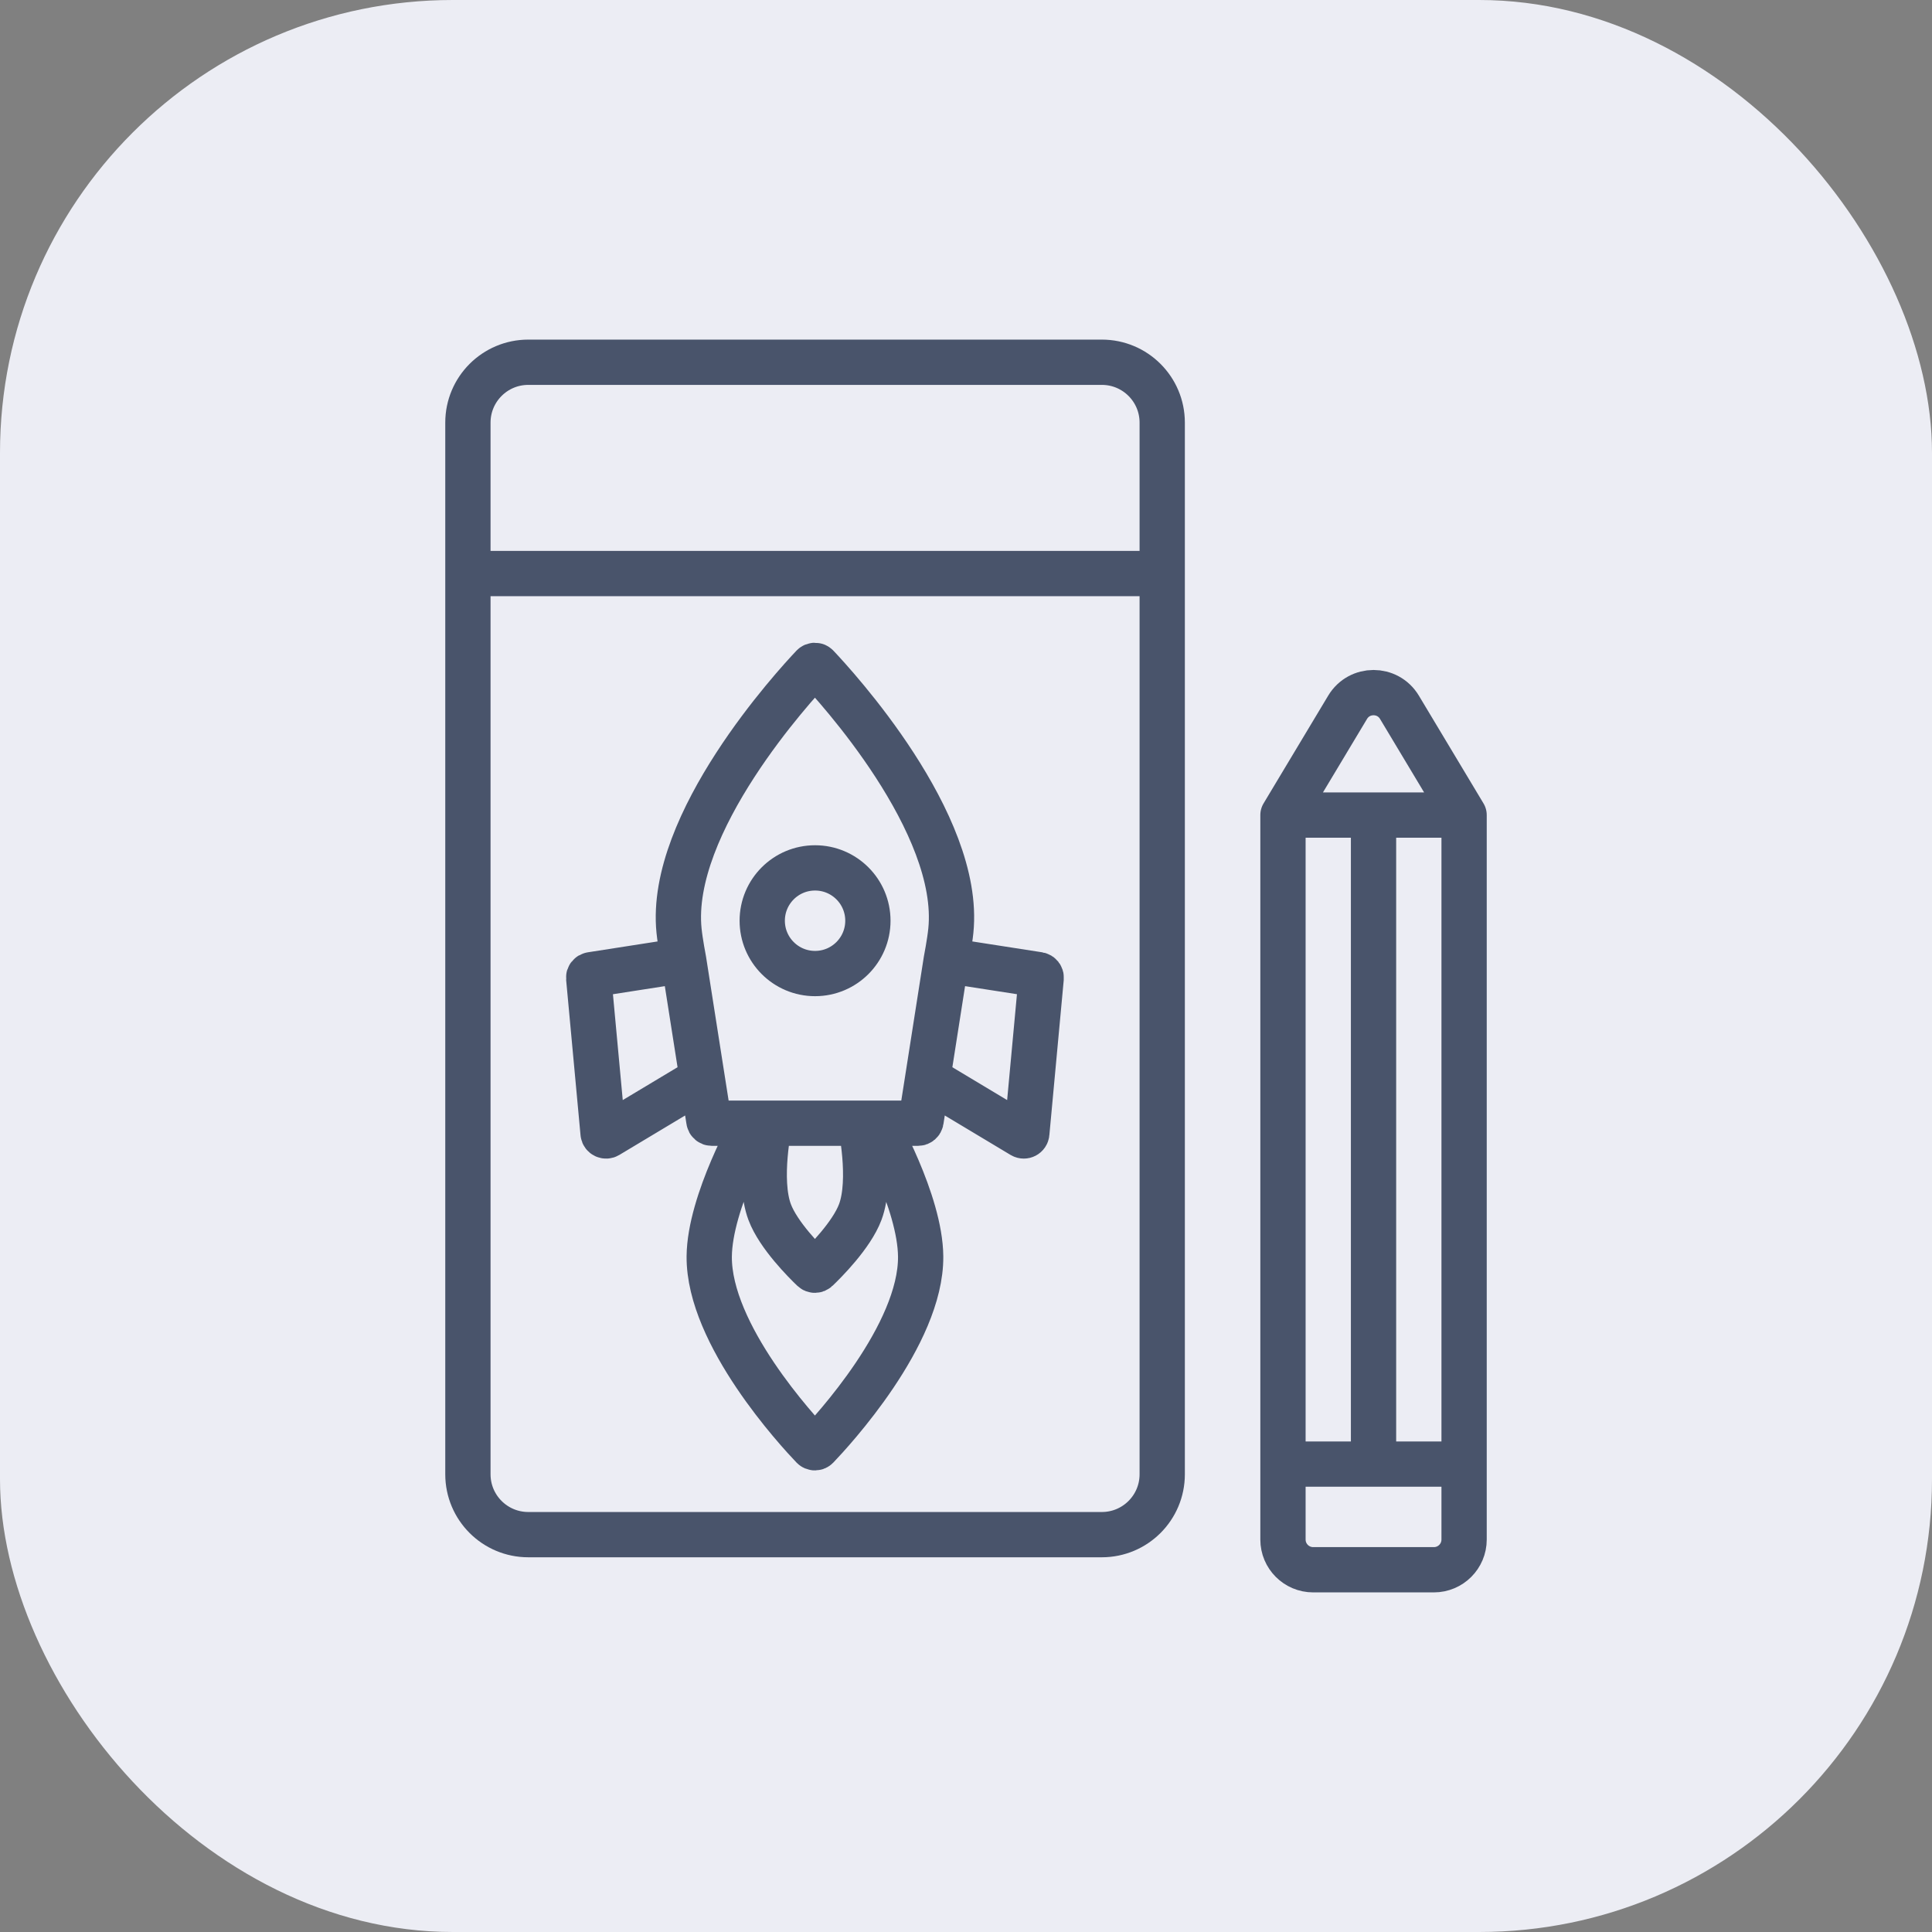
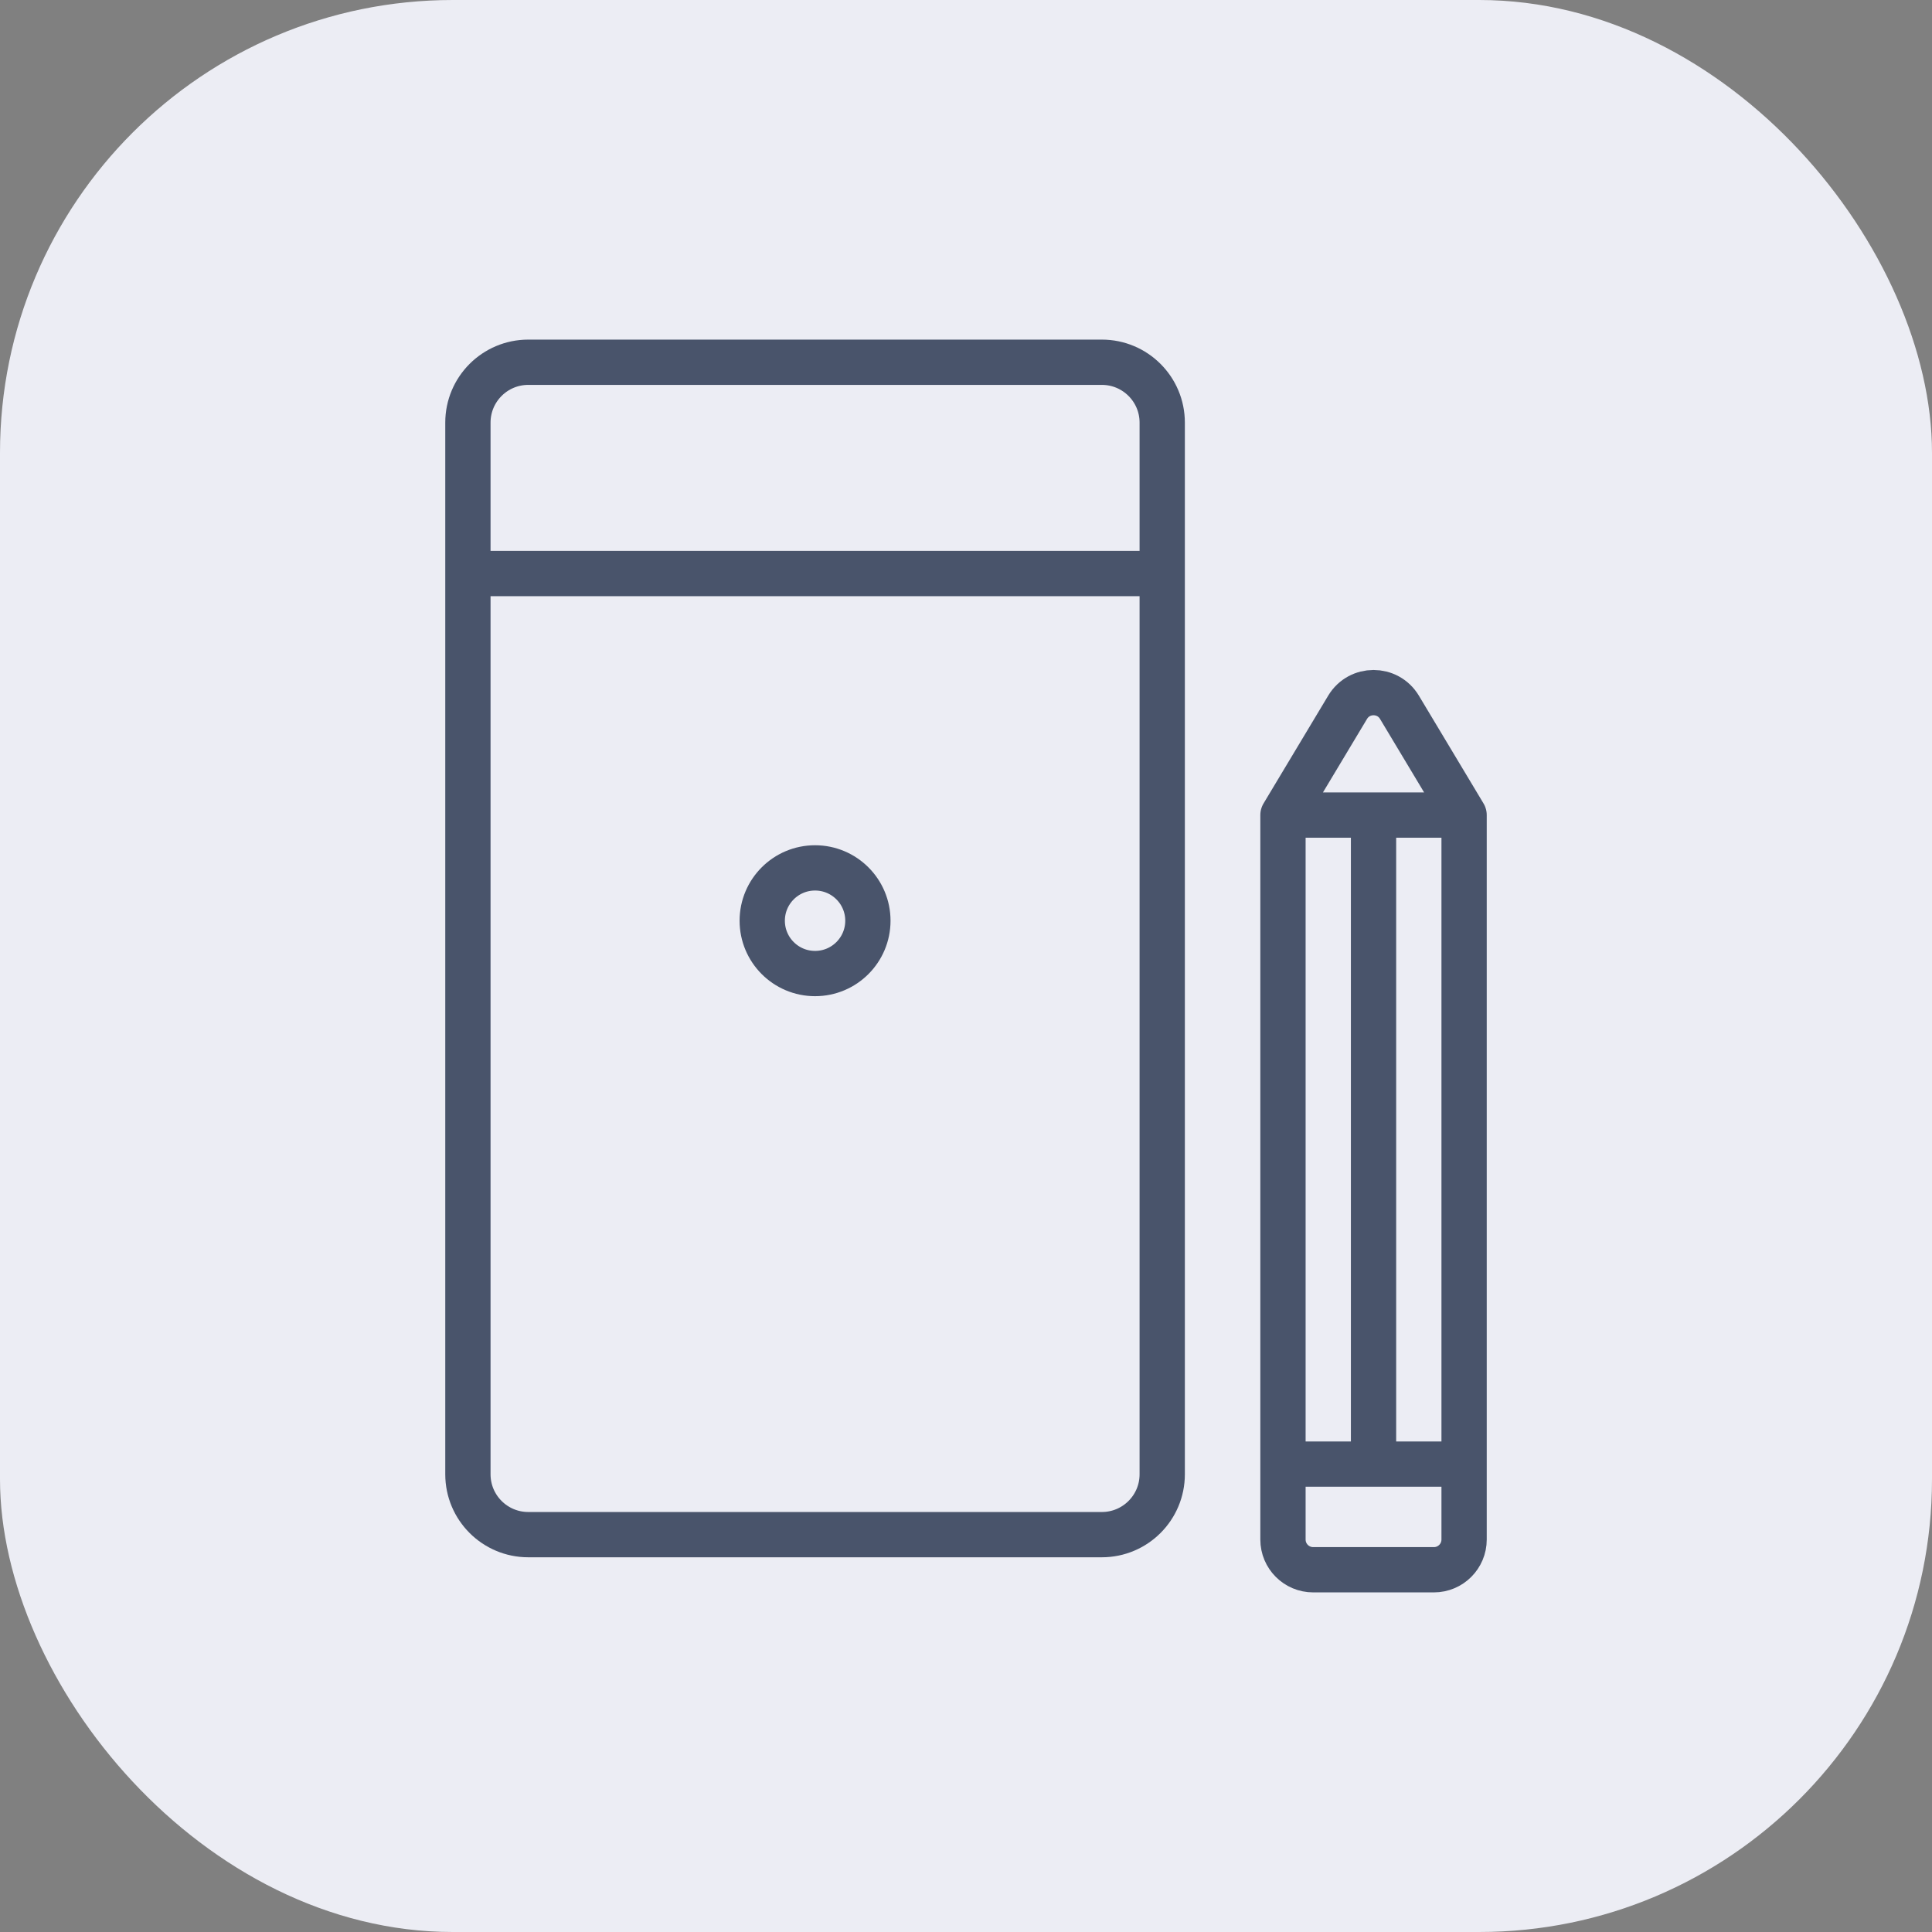
<svg xmlns="http://www.w3.org/2000/svg" width="64" height="64" viewBox="0 0 64 64" fill="none">
  <rect x="0" y="0" width="64" height="64" fill="#808080" stroke="none" />
  <rect width="64" height="64" rx="15" fill="#ECEDF4" />
  <path d="M48.5 27L46.358 23.429C45.969 22.782 45.031 22.782 44.642 23.429L42.5 27M48.5 27V48.5M48.5 27H45.5M42.5 27V48.5M42.5 27H45.5M48.5 48.5V51C48.5 51.552 48.052 52 47.5 52H43.5C42.948 52 42.5 51.552 42.5 51V48.5M48.5 48.5H45.5M42.5 48.5H45.5M45.5 48.5V27" stroke="#49546B" stroke-width="1.5" stroke-linecap="round" />
  <path d="M15.5 19V48.837C15.5 49.942 16.395 50.837 17.5 50.837H36.5C37.605 50.837 38.5 49.942 38.5 48.837V19M15.5 19V14C15.5 12.895 16.395 12 17.5 12H36.5C37.605 12 38.5 12.895 38.5 14V19M15.5 19H38.5" stroke="#49546B" stroke-width="1.5" stroke-linecap="round" />
-   <path d="M31.344 31.811C31.344 31.811 31.459 31.216 31.498 30.83C31.86 27.262 27.655 22.694 27.064 22.071C27.026 22.031 26.966 22.031 26.927 22.071C26.337 22.694 22.133 27.262 22.494 30.83C22.533 31.216 22.648 31.811 22.648 31.811M31.344 31.811L34.407 32.287C34.459 32.296 34.496 32.343 34.491 32.395L34.014 37.54C34.008 37.613 33.926 37.654 33.863 37.616L30.729 35.736M31.344 31.811L30.729 35.736M30.729 35.736L30.511 37.123C30.503 37.172 30.461 37.208 30.412 37.208H28.997M28.997 37.208C28.997 37.208 30.483 39.805 30.498 41.623C30.518 44.218 27.553 47.419 27.064 47.93C27.025 47.97 26.966 47.97 26.927 47.93C26.438 47.419 23.474 44.218 23.494 41.623C23.509 39.805 24.995 37.208 24.995 37.208M28.997 37.208H28.497M28.497 37.208C28.497 37.208 28.901 39.072 28.497 40.151C28.208 40.921 27.312 41.812 27.061 42.051C27.024 42.087 26.967 42.087 26.93 42.051C26.679 41.812 25.784 40.921 25.496 40.151C25.091 39.072 25.496 37.208 25.496 37.208M28.497 37.208H26.996H25.496M22.648 31.811L19.585 32.288C19.533 32.296 19.496 32.342 19.501 32.393L19.978 37.541C19.985 37.613 20.067 37.654 20.13 37.616L23.264 35.736M22.648 31.811L23.264 35.736M23.264 35.736L23.482 37.124C23.489 37.172 23.531 37.208 23.58 37.208H24.995M24.995 37.208H25.496" stroke="#49546B" stroke-width="1.5" stroke-linecap="round" />
  <circle cx="27" cy="30.5" r="1.75" stroke="#49546B" stroke-width="1.5" />
</svg>